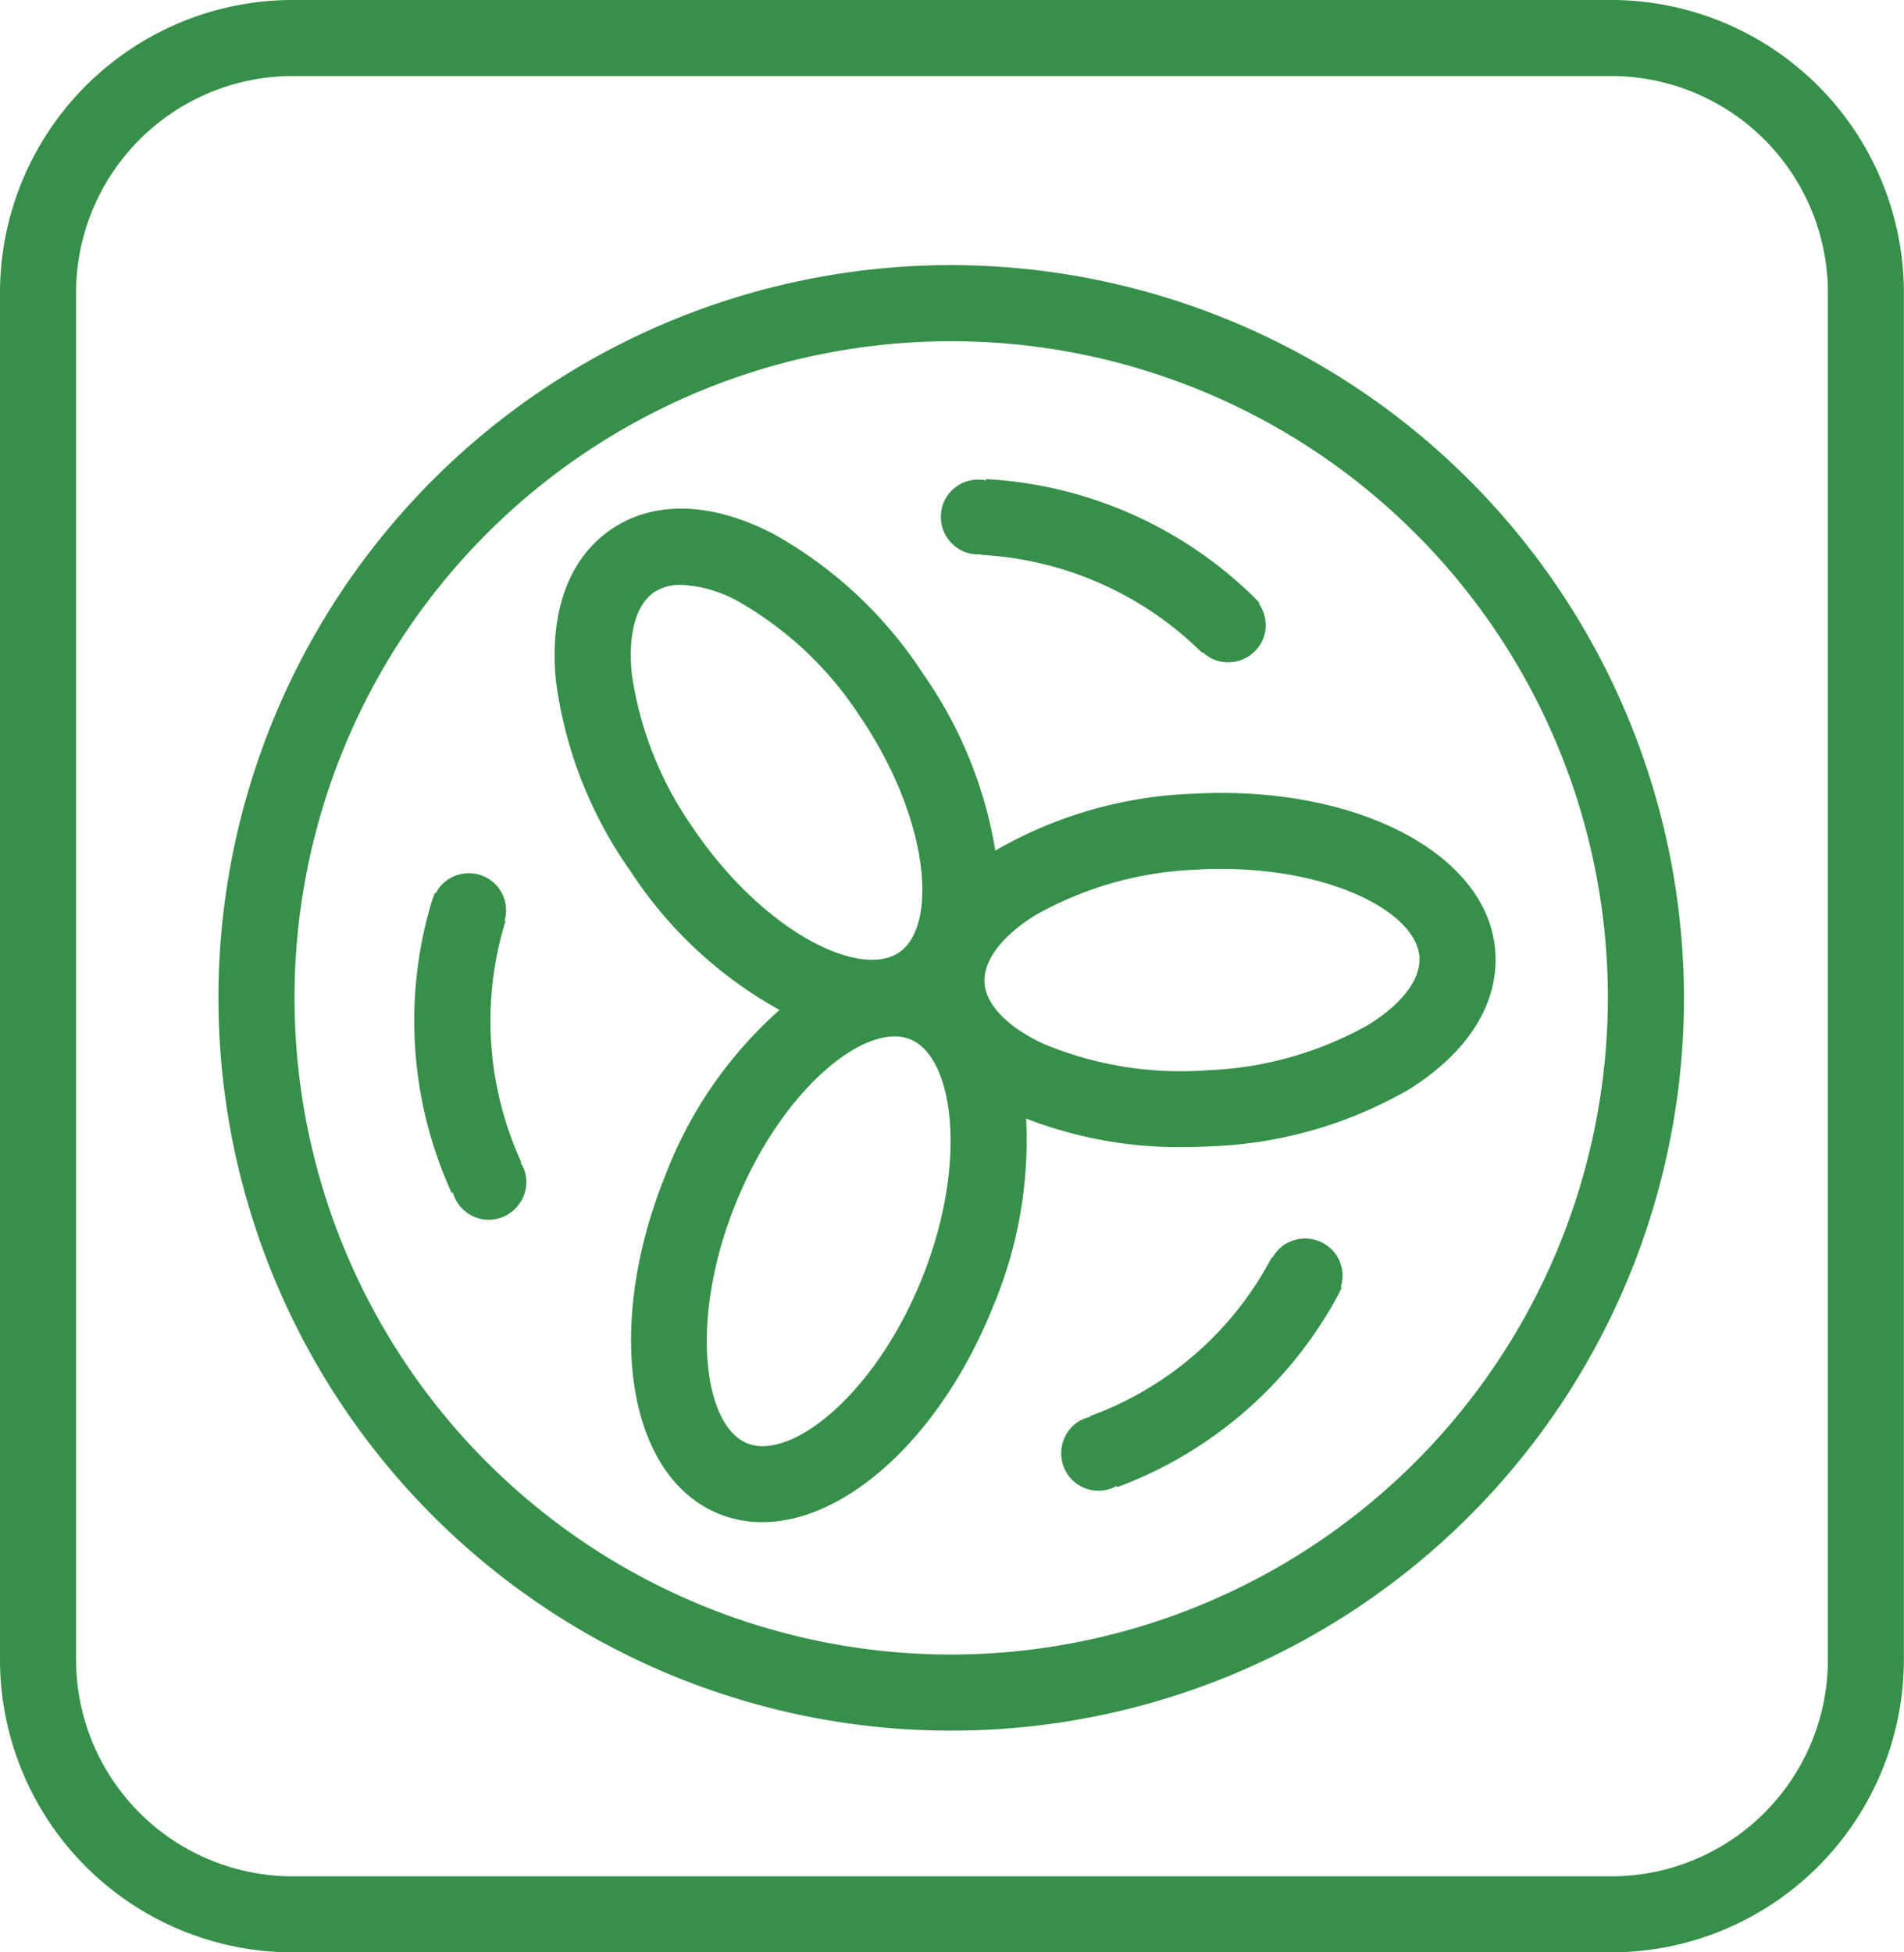
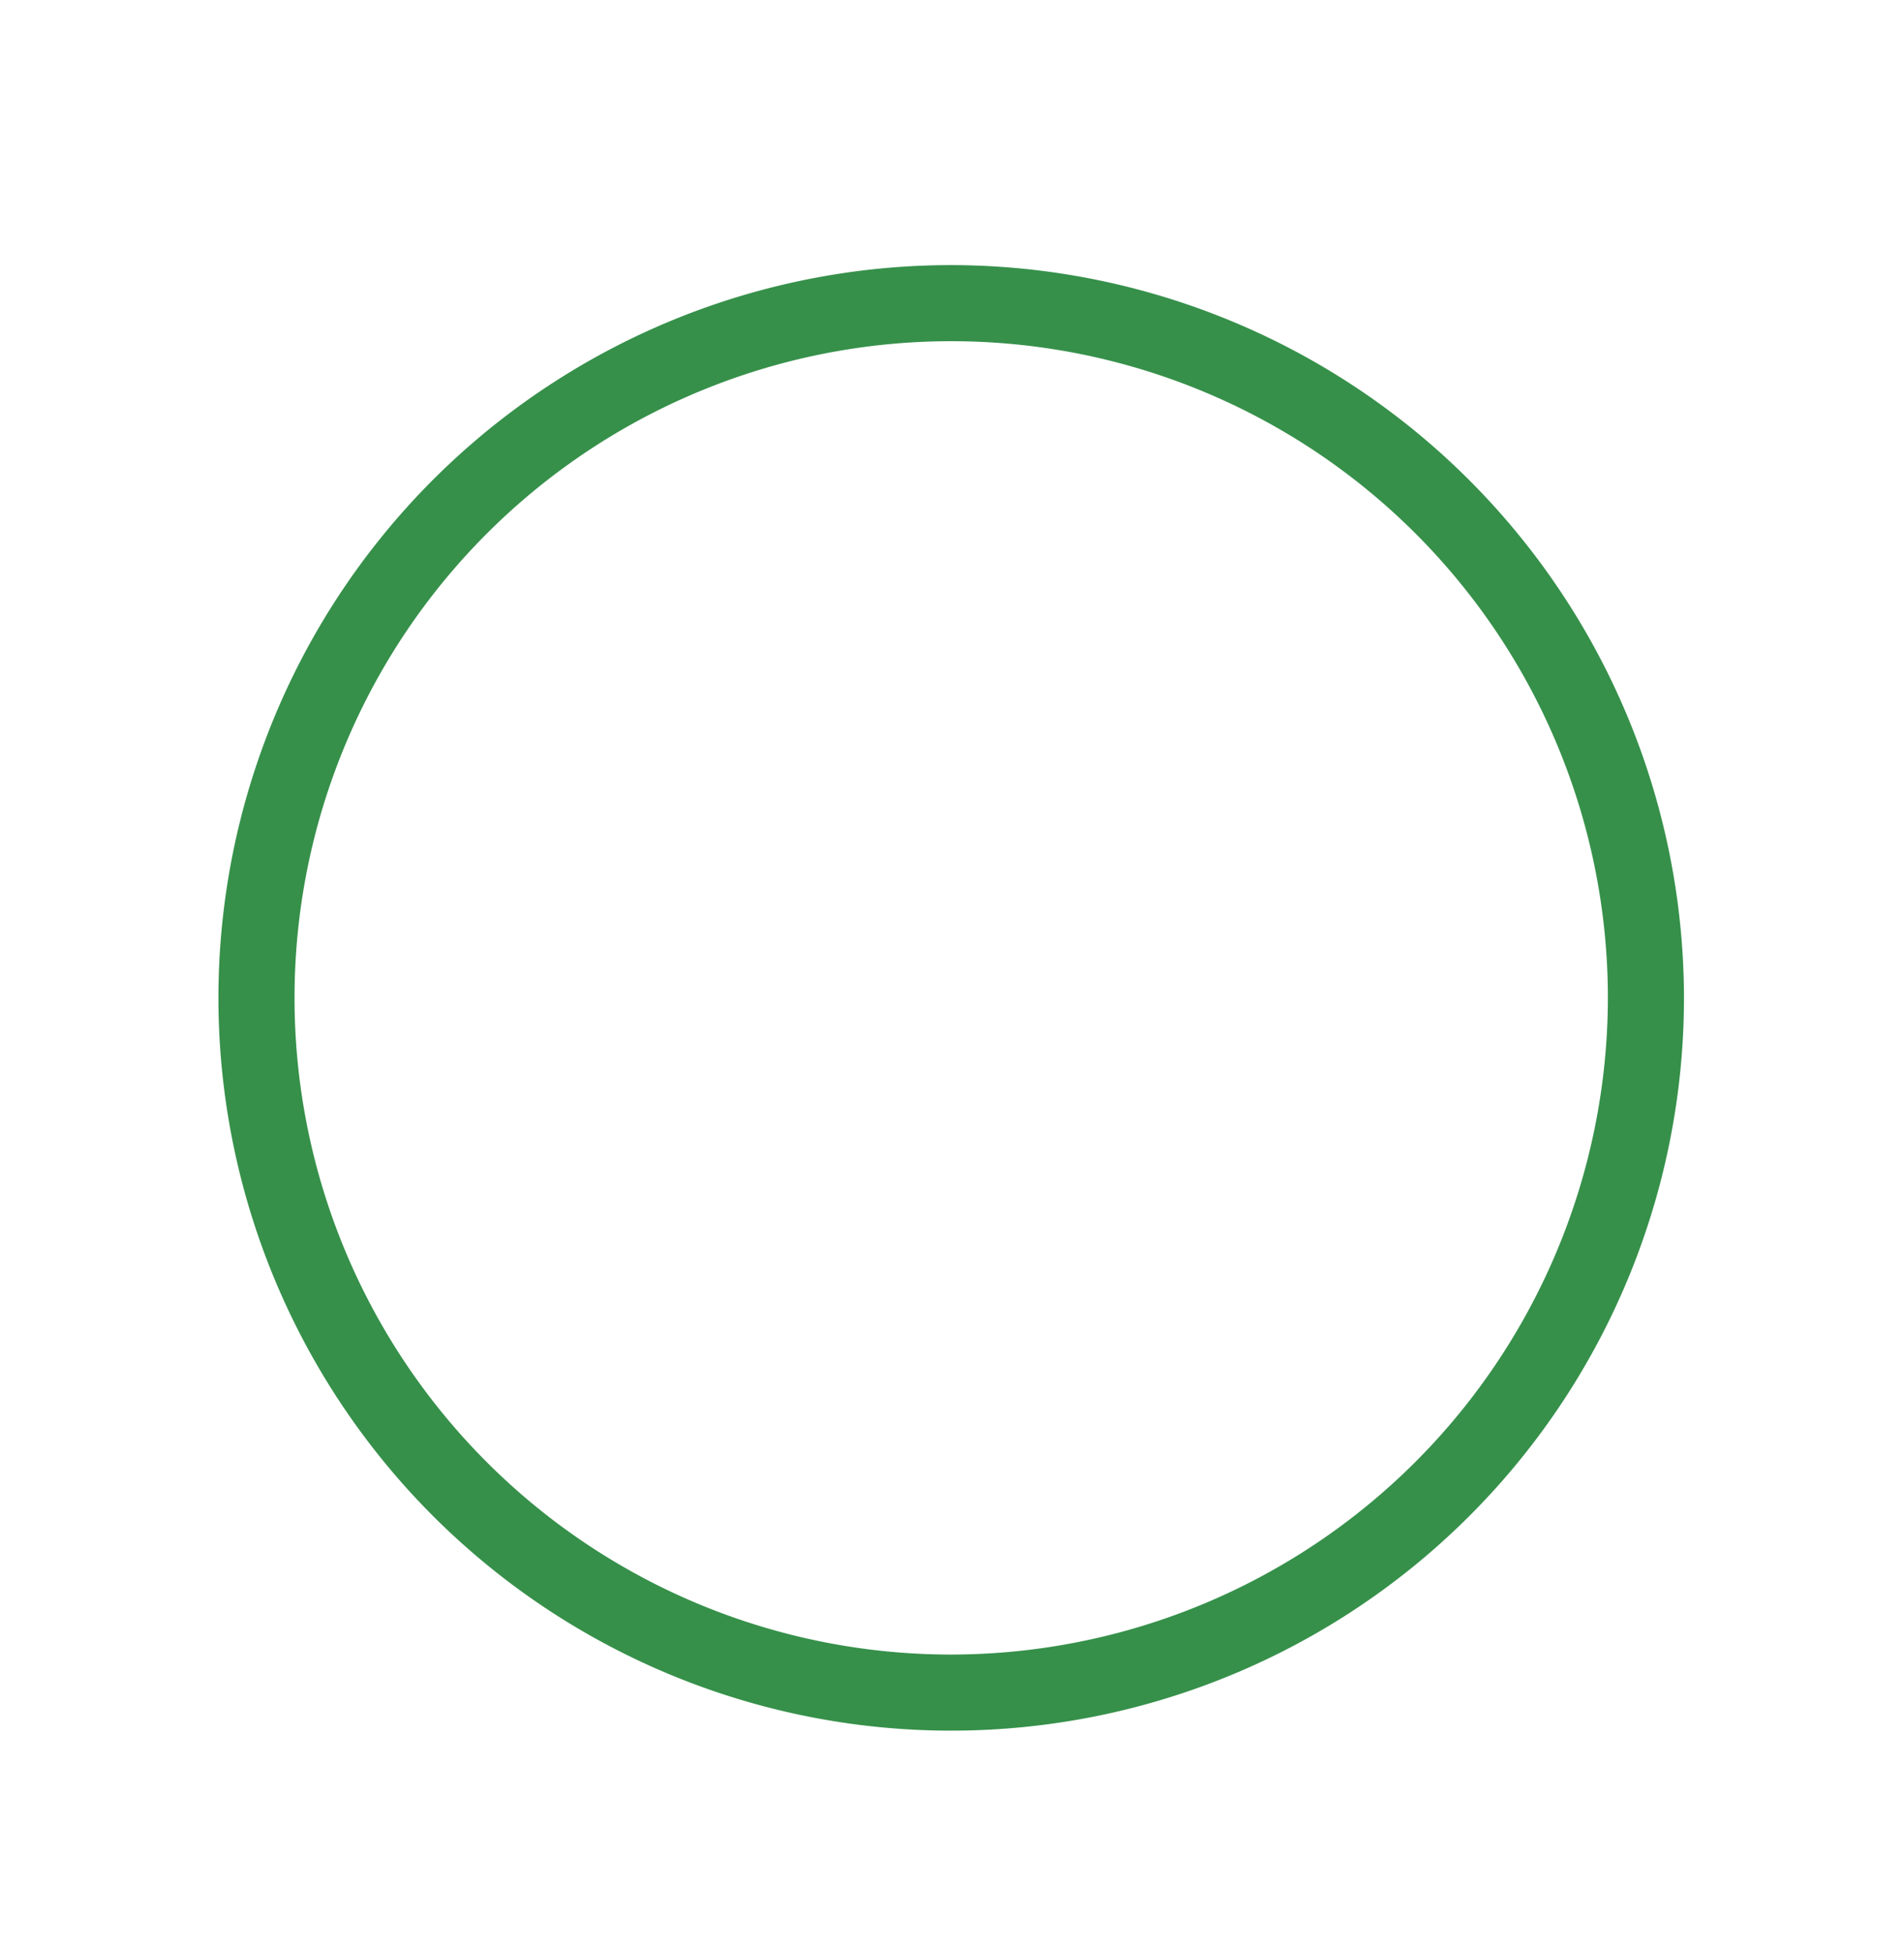
<svg xmlns="http://www.w3.org/2000/svg" id="Group_3521" data-name="Group 3521" width="71.684" height="73.504" viewBox="0 0 71.684 73.504">
  <path id="Path_4513" data-name="Path 4513" d="M36.428,9.467A27.588,27.588,0,1,0,64.016,37.055,27.62,27.62,0,0,0,36.428,9.467m0,52.311A24.723,24.723,0,1,1,61.151,37.055,24.752,24.752,0,0,1,36.428,61.778" transform="translate(-0.616 0.514)" fill="#36904a" />
-   <path id="Path_4514" data-name="Path 4514" d="M42.219,27.008a16.018,16.018,0,0,0-7.383,2.131l-.011.007a16.2,16.2,0,0,0-2.739-6.683,16.015,16.015,0,0,0-5.62-5.241c-2.327-1.206-4.495-1.265-6.1-.172s-2.346,3.128-2.082,5.734A16.043,16.043,0,0,0,21.1,29.938a15.852,15.852,0,0,0,5.6,5.209,15.887,15.887,0,0,0-4.3,6.226c-2.32,5.754-1.431,11.355,2.026,12.748a4.336,4.336,0,0,0,1.624.31c3.145,0,6.706-3.2,8.677-8.088a16.188,16.188,0,0,0,1.257-7.108,15.825,15.825,0,0,0,5.892,1.074c.372,0,.748-.011,1.125-.032a16.05,16.05,0,0,0,7.382-2.131C52.6,36.766,53.763,34.939,53.651,33c-.217-3.72-5.246-6.351-11.432-5.991M23.466,28.326a13.359,13.359,0,0,1-2.328-5.83c-.151-1.489.155-2.611.842-3.079A1.8,1.8,0,0,1,23,19.142a4.861,4.861,0,0,1,2.149.625,13.341,13.341,0,0,1,4.566,4.307c2.639,3.882,2.963,7.9,1.487,8.907s-5.1-.775-7.739-4.655m8.593,16.945c-1.756,4.353-4.923,6.858-6.572,6.192s-2.195-4.667-.439-9.02c1.566-3.886,4.253-6.3,5.99-6.3a1.522,1.522,0,0,1,.582.108c1.654.667,2.193,4.666.439,9.02M50.791,33.166c.049.829-.653,1.756-1.927,2.542a13.356,13.356,0,0,1-6.04,1.708,13.457,13.457,0,0,1-6.2-1c-1.355-.636-2.16-1.474-2.207-2.3s.653-1.756,1.925-2.544a13.356,13.356,0,0,1,6.043-1.707c.321-.019.635-.028.946-.028,4.218,0,7.364,1.668,7.46,3.327" transform="translate(2.649 2.877)" fill="#36904a" />
-   <path id="Path_4515" data-name="Path 4515" d="M42.674,37.189a1.425,1.425,0,0,0-2-.2,1.4,1.4,0,0,0-.325.4l-.03-.012a12.579,12.579,0,0,1-6.847,5.978l.011.027a1.391,1.391,0,0,0-.569.269,1.426,1.426,0,0,0-.2,2.006,1.407,1.407,0,0,0,1.768.327l.018.046a15.621,15.621,0,0,0,8.326-7.251l.02-.042c.058-.119.1-.2.106-.225l-.035-.015a1.4,1.4,0,0,0-.236-1.3" transform="translate(7.562 9.96)" fill="#36904a" />
-   <path id="Path_4516" data-name="Path 4516" d="M29.921,18.189a1.406,1.406,0,0,0,.622.089V18.3a12.778,12.778,0,0,1,8.316,3.684l.026-.022a1.4,1.4,0,0,0,.423.278,1.425,1.425,0,0,0,1.855-.788A1.4,1.4,0,0,0,41,20.142l.027-.023c-.015-.018-.075-.085-.162-.177-.015-.015-.027-.031-.042-.044a15.62,15.62,0,0,0-10.1-4.452l0,.049a1.409,1.409,0,0,0-1.593.838,1.426,1.426,0,0,0,.79,1.855" transform="translate(6.396 2.591)" fill="#36904a" />
-   <path id="Path_4517" data-name="Path 4517" d="M18.34,37.337a12.766,12.766,0,0,1-.594-9.075l-.032-.013a1.4,1.4,0,0,0-1.509-1.78,1.4,1.4,0,0,0-1.089.75l-.034-.013c-.008.023-.04.109-.082.23-.007.018-.013.034-.019.051A15.622,15.622,0,0,0,15.722,38.5l.044-.02A1.4,1.4,0,0,0,17.247,39.5a1.425,1.425,0,0,0,1.277-1.559,1.4,1.4,0,0,0-.21-.594Z" transform="translate(1.285 6.416)" fill="#36904a" />
-   <path id="Path_4518" data-name="Path 4518" d="M63.528,2.059h-49.9A11.03,11.03,0,0,0,2.735,13.2V64.422A11.03,11.03,0,0,0,13.624,75.563h49.9a11.031,11.031,0,0,0,10.89-11.141V13.2A11.031,11.031,0,0,0,63.528,2.059m8.025,62.363A8.163,8.163,0,0,1,63.528,72.7h-49.9A8.163,8.163,0,0,1,5.6,64.422V13.2a8.163,8.163,0,0,1,8.025-8.277h49.9A8.163,8.163,0,0,1,71.553,13.2Z" transform="translate(-2.735 -2.059)" fill="#36904a" />
</svg>